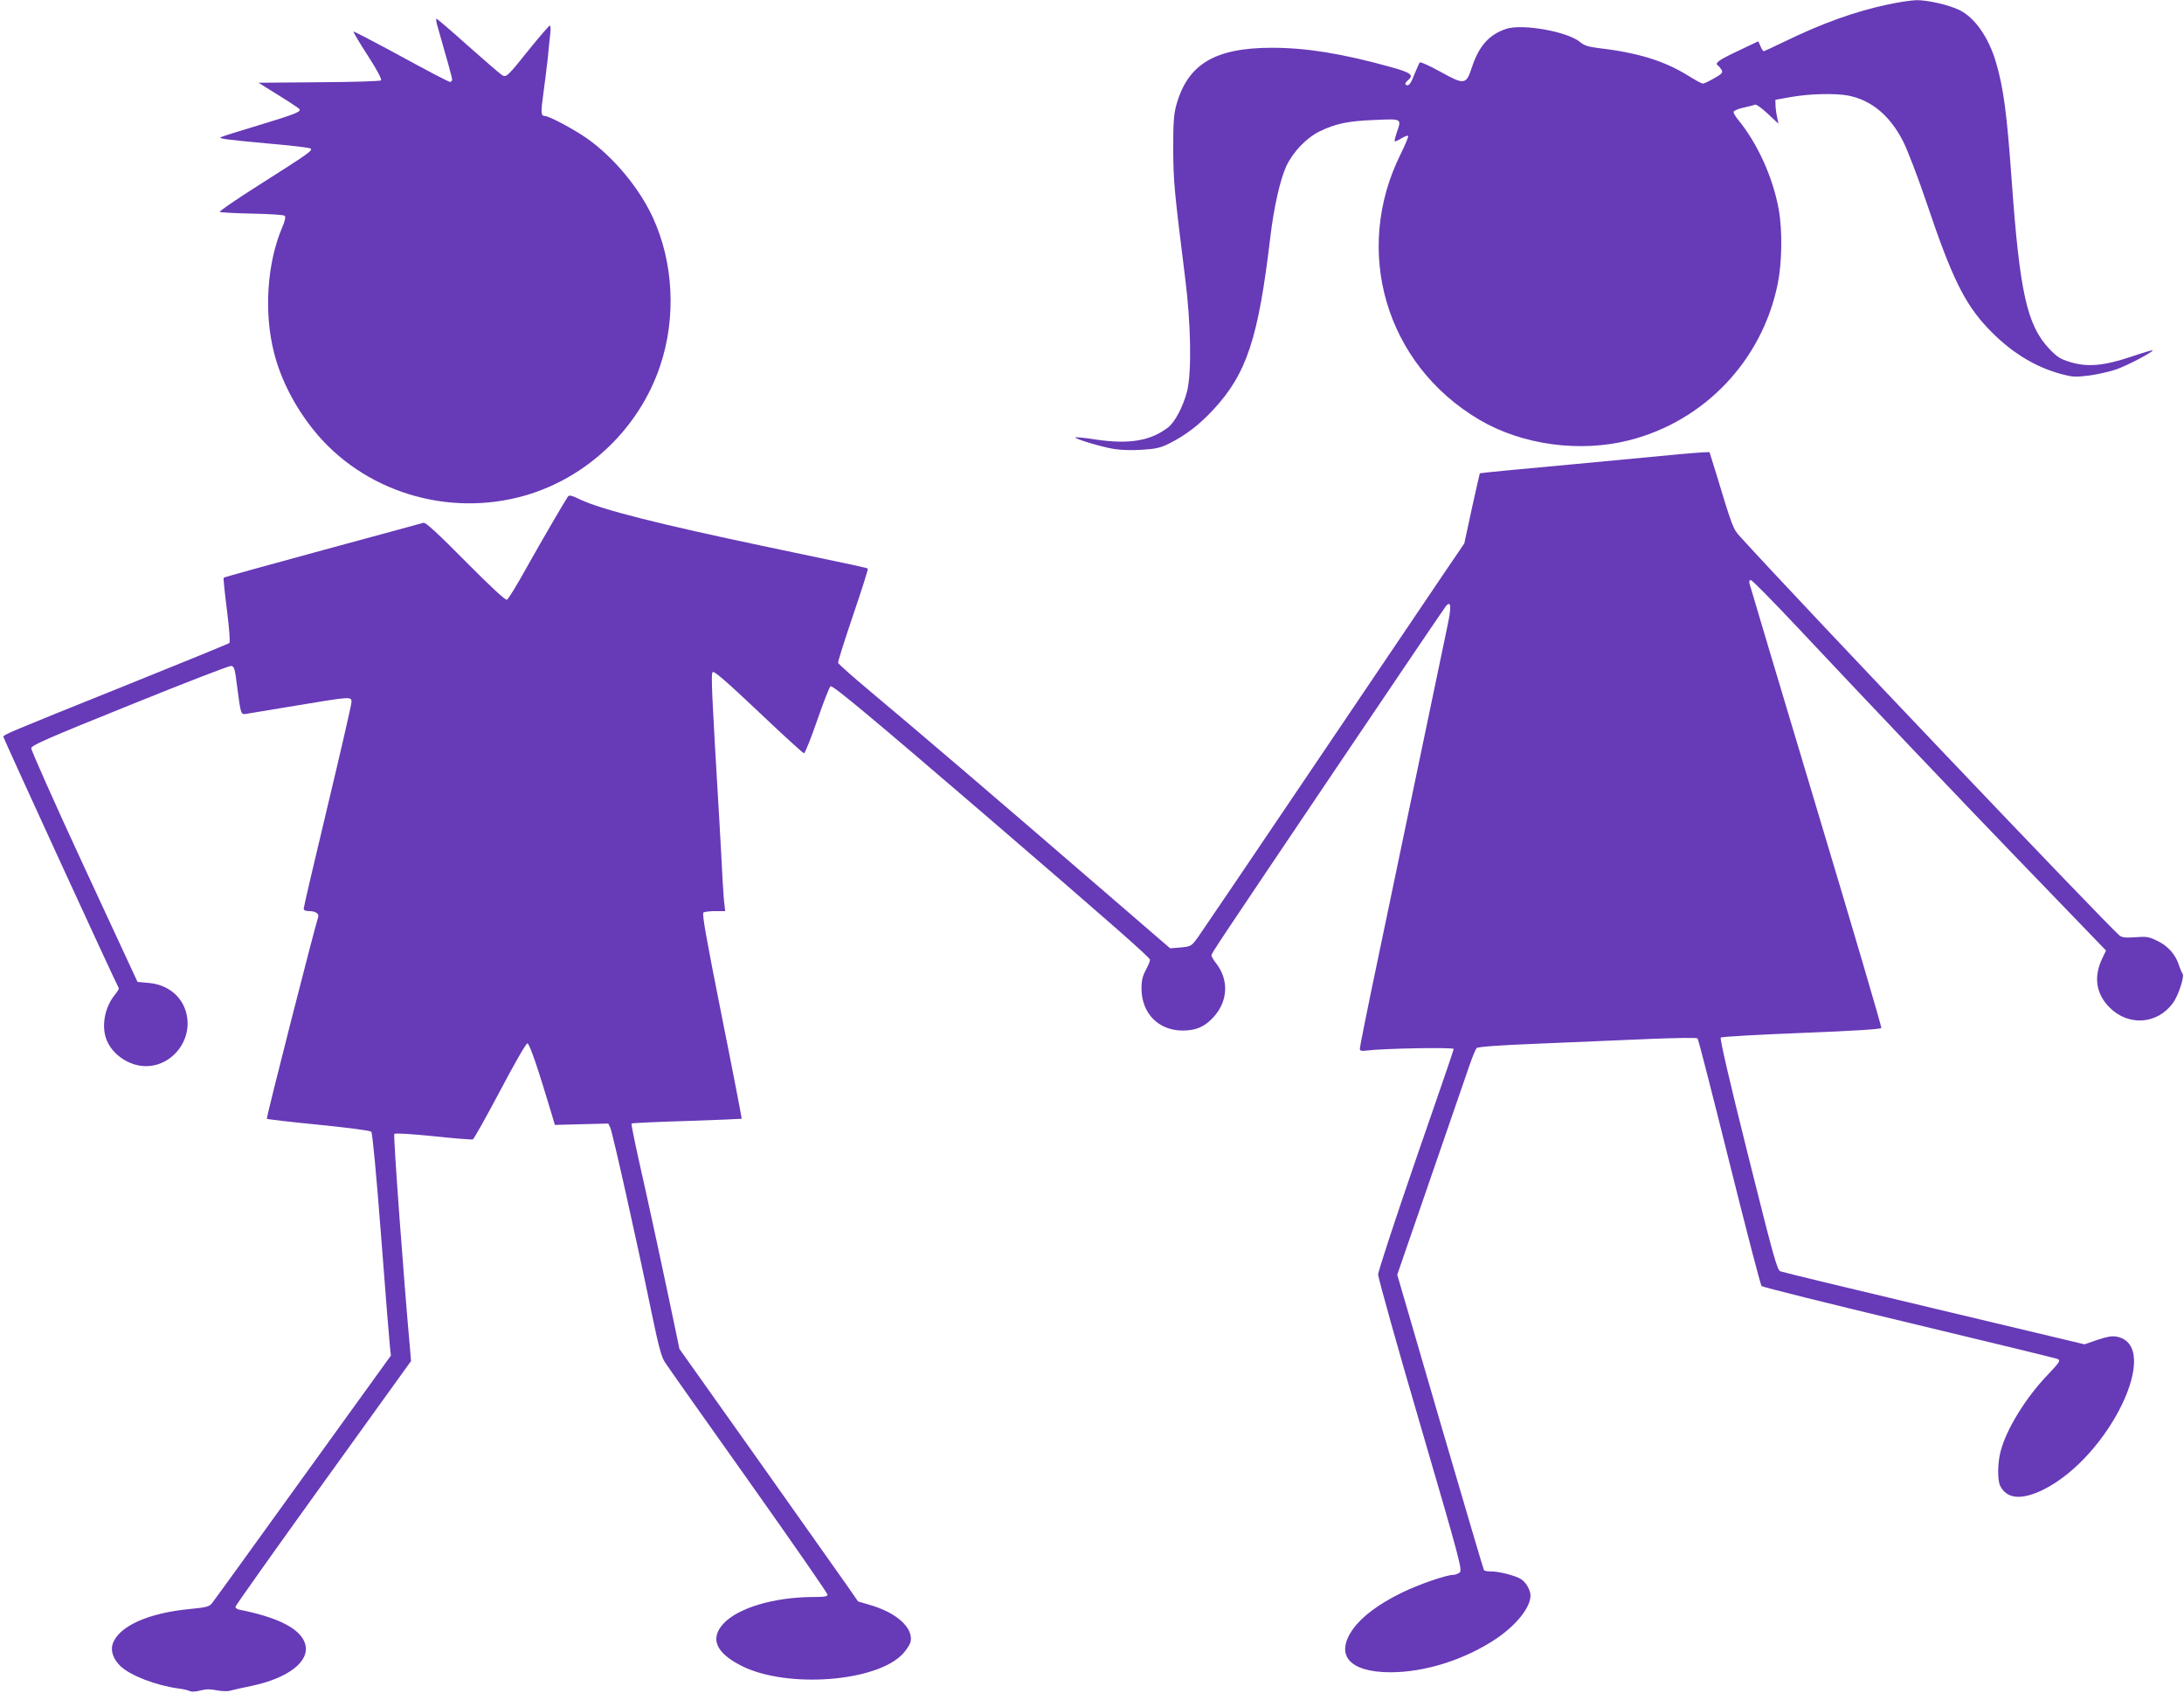
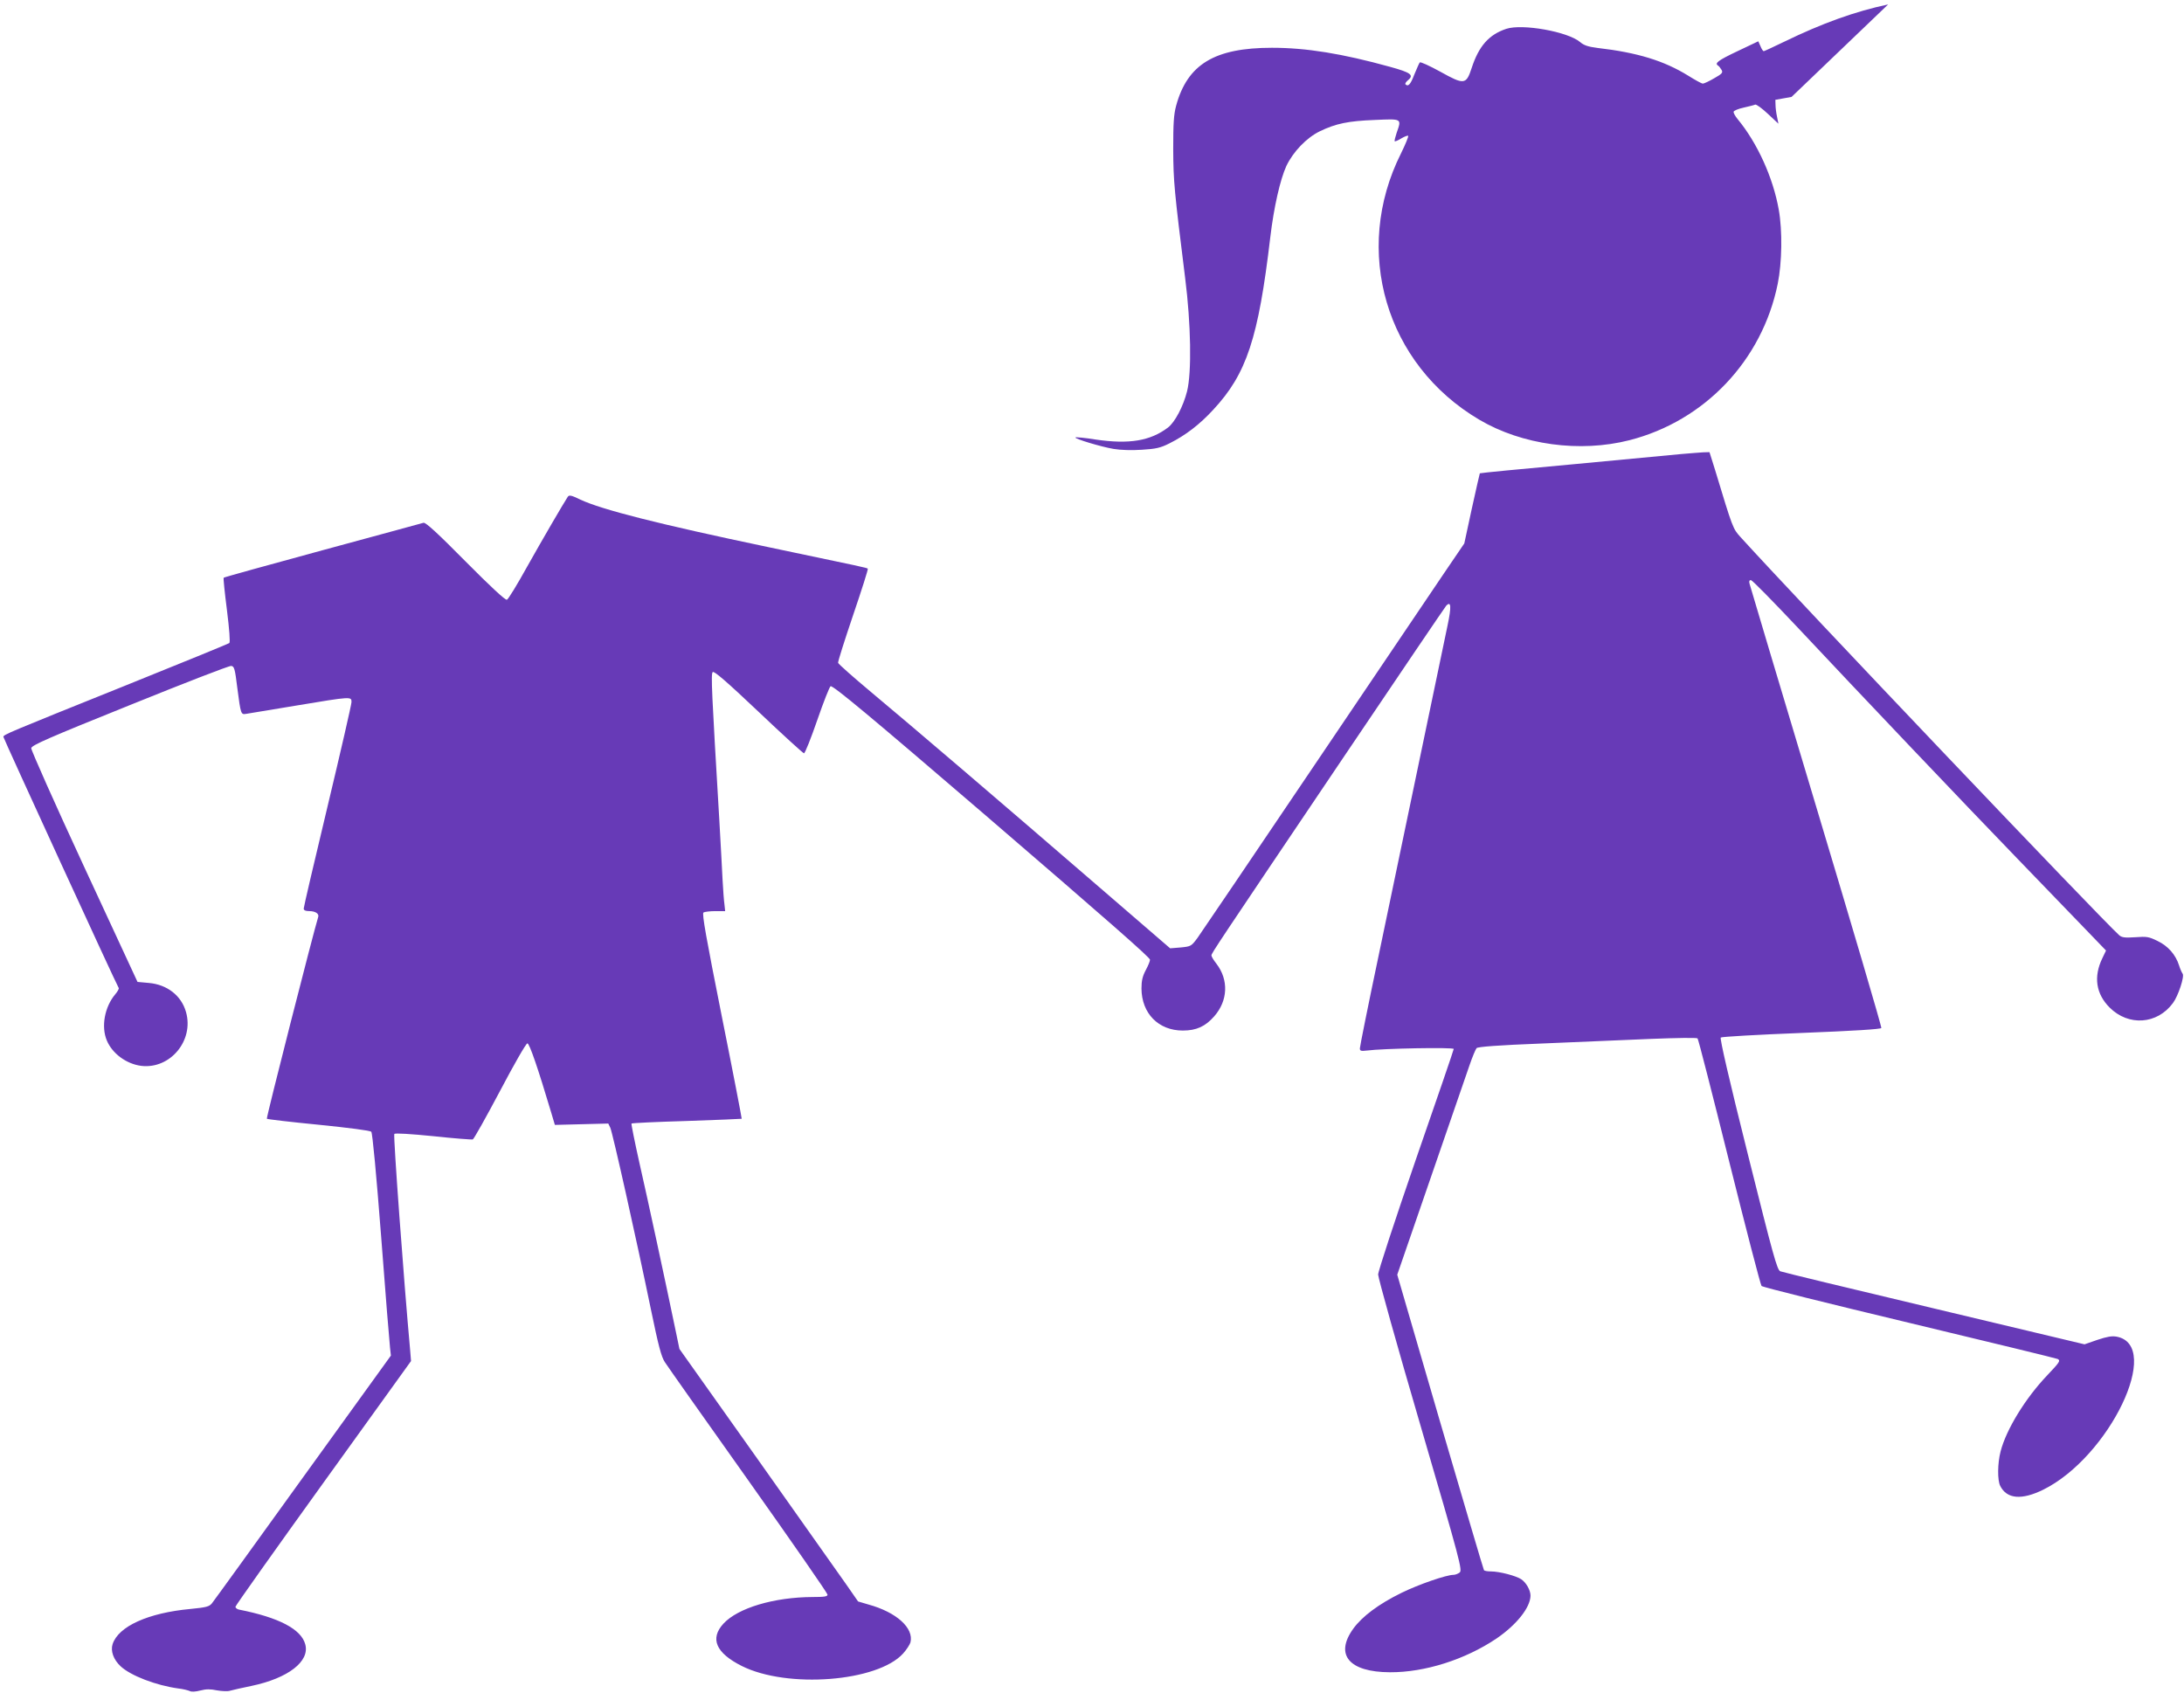
<svg xmlns="http://www.w3.org/2000/svg" version="1.0" width="1280pt" height="992pt" viewBox="0 0 1280 992" preserveAspectRatio="xMidYMid meet">
  <g transform="translate(0,992) scale(0.1,-0.1)" fill="#673ab7" stroke="none">
-     <path d="M11066 9894 c-194 -41 -386 -110 -610 -219 -62 -30 -116 -55 -119 -55 -4 0 -13 13 -19 29 l-13 29 -122 -58 c-116 -55 -136 -71 -113 -85 5 -3 14 -15 20 -25 9 -16 2 -23 -44 -49 -29 -17 -59 -31 -66 -31 -7 0 -45 21 -85 46 -142 88 -298 136 -532 163 -55 7 -80 15 -103 35 -73 61 -338 108 -432 77 -102 -34 -161 -101 -203 -230 -32 -98 -44 -99 -184 -21 -62 34 -116 59 -120 54 -4 -5 -18 -37 -32 -71 -22 -58 -36 -73 -52 -57 -3 4 3 14 15 24 37 30 16 45 -104 78 -282 78 -492 112 -693 112 -337 0 -496 -97 -562 -340 -14 -52 -17 -104 -17 -255 1 -190 6 -241 70 -755 34 -268 39 -553 11 -664 -22 -87 -71 -181 -112 -212 -103 -78 -227 -99 -424 -70 -62 10 -115 15 -118 12 -7 -7 147 -54 223 -67 42 -7 106 -9 166 -5 83 5 109 11 161 37 96 48 178 111 258 198 195 210 264 417 334 1011 21 177 58 338 94 417 40 84 118 165 195 203 95 46 168 61 324 67 161 7 157 9 127 -77 -8 -24 -13 -45 -11 -48 3 -2 20 5 39 17 19 11 37 18 40 15 3 -4 -16 -50 -42 -103 -286 -570 -90 -1237 459 -1561 251 -148 589 -194 880 -120 441 113 778 468 869 917 25 123 28 311 6 434 -33 187 -125 391 -242 532 -13 16 -23 34 -23 41 0 7 26 18 58 25 31 7 63 15 69 18 7 2 40 -22 74 -54 l62 -58 -8 40 c-5 22 -9 54 -9 70 l-1 30 95 17 c110 19 254 22 331 8 135 -26 244 -115 322 -267 27 -53 86 -207 141 -369 144 -428 219 -581 354 -725 129 -137 271 -227 428 -270 71 -19 85 -20 168 -10 50 7 122 23 159 36 66 23 221 105 213 112 -2 2 -59 -15 -127 -38 -158 -53 -254 -62 -356 -31 -59 18 -77 30 -122 77 -131 138 -174 331 -221 989 -28 393 -48 541 -92 691 -43 146 -124 262 -214 306 -64 31 -188 59 -253 58 -31 -1 -105 -12 -165 -25z" />
-     <path d="M2565 9763 c53 -183 85 -299 85 -310 0 -7 -6 -13 -13 -13 -7 0 -136 67 -287 150 -151 82 -276 147 -278 145 -3 -2 35 -66 83 -140 54 -83 84 -140 78 -146 -5 -5 -164 -10 -363 -11 l-355 -3 117 -73 c65 -40 120 -77 123 -81 10 -16 -21 -29 -239 -95 -121 -36 -221 -68 -224 -71 -8 -8 41 -14 278 -36 129 -11 241 -24 249 -29 18 -10 -6 -27 -302 -215 -130 -82 -233 -153 -229 -157 4 -3 89 -8 189 -10 104 -2 186 -7 192 -13 6 -7 1 -31 -16 -70 -88 -208 -107 -497 -47 -732 39 -155 121 -315 230 -451 290 -363 788 -517 1242 -386 367 106 670 397 791 760 95 283 79 606 -44 872 -80 172 -229 351 -385 461 -74 52 -222 131 -246 131 -24 0 -25 20 -10 128 8 59 20 152 26 207 5 55 12 121 15 148 3 26 2 47 -3 47 -4 0 -56 -60 -116 -134 -138 -172 -139 -173 -168 -153 -13 9 -102 86 -198 171 -96 86 -177 156 -182 156 -4 0 -1 -21 7 -47z" />
+     <path d="M11066 9894 c-194 -41 -386 -110 -610 -219 -62 -30 -116 -55 -119 -55 -4 0 -13 13 -19 29 l-13 29 -122 -58 c-116 -55 -136 -71 -113 -85 5 -3 14 -15 20 -25 9 -16 2 -23 -44 -49 -29 -17 -59 -31 -66 -31 -7 0 -45 21 -85 46 -142 88 -298 136 -532 163 -55 7 -80 15 -103 35 -73 61 -338 108 -432 77 -102 -34 -161 -101 -203 -230 -32 -98 -44 -99 -184 -21 -62 34 -116 59 -120 54 -4 -5 -18 -37 -32 -71 -22 -58 -36 -73 -52 -57 -3 4 3 14 15 24 37 30 16 45 -104 78 -282 78 -492 112 -693 112 -337 0 -496 -97 -562 -340 -14 -52 -17 -104 -17 -255 1 -190 6 -241 70 -755 34 -268 39 -553 11 -664 -22 -87 -71 -181 -112 -212 -103 -78 -227 -99 -424 -70 -62 10 -115 15 -118 12 -7 -7 147 -54 223 -67 42 -7 106 -9 166 -5 83 5 109 11 161 37 96 48 178 111 258 198 195 210 264 417 334 1011 21 177 58 338 94 417 40 84 118 165 195 203 95 46 168 61 324 67 161 7 157 9 127 -77 -8 -24 -13 -45 -11 -48 3 -2 20 5 39 17 19 11 37 18 40 15 3 -4 -16 -50 -42 -103 -286 -570 -90 -1237 459 -1561 251 -148 589 -194 880 -120 441 113 778 468 869 917 25 123 28 311 6 434 -33 187 -125 391 -242 532 -13 16 -23 34 -23 41 0 7 26 18 58 25 31 7 63 15 69 18 7 2 40 -22 74 -54 l62 -58 -8 40 c-5 22 -9 54 -9 70 l-1 30 95 17 z" />
    <path d="M9855 7259 c-49 -5 -335 -32 -635 -60 -299 -27 -545 -51 -547 -53 -1 -1 -22 -94 -47 -207 l-44 -204 -119 -175 c-65 -96 -409 -605 -763 -1130 -354 -525 -661 -978 -681 -1006 -37 -50 -39 -51 -99 -57 l-62 -5 -437 377 c-573 495 -1081 929 -1316 1125 -104 87 -191 164 -193 171 -2 7 38 132 88 280 50 147 89 269 86 272 -5 5 -17 8 -586 127 -634 133 -974 219 -1099 278 -51 25 -65 28 -73 17 -28 -43 -148 -249 -239 -411 -57 -103 -110 -190 -118 -193 -9 -4 -94 75 -243 225 -163 165 -234 230 -246 226 -9 -3 -276 -75 -592 -161 -316 -86 -577 -158 -579 -161 -3 -2 6 -87 19 -189 14 -113 20 -189 14 -194 -5 -4 -281 -117 -614 -251 -699 -281 -710 -286 -710 -299 0 -8 661 -1449 676 -1472 2 -4 -7 -21 -21 -37 -62 -74 -83 -189 -49 -270 32 -77 115 -138 202 -149 170 -20 310 149 262 316 -27 96 -111 161 -218 170 l-66 6 -313 675 c-172 371 -311 684 -310 695 2 17 100 60 577 252 316 128 584 232 595 230 18 -2 22 -16 36 -130 20 -153 21 -156 51 -151 13 2 146 24 296 49 324 54 322 53 322 20 0 -14 -63 -288 -140 -610 -77 -321 -140 -591 -140 -600 0 -10 10 -15 33 -15 35 0 58 -15 52 -34 -27 -86 -306 -1179 -301 -1183 3 -3 139 -19 303 -35 178 -18 302 -34 309 -41 7 -7 30 -254 58 -617 25 -333 49 -625 52 -650 l5 -45 -516 -715 c-283 -393 -523 -725 -533 -737 -15 -19 -33 -24 -126 -33 -248 -23 -422 -102 -456 -206 -13 -40 5 -91 47 -130 59 -55 207 -112 338 -130 28 -3 58 -11 67 -15 10 -6 35 -4 62 3 34 9 59 9 97 1 29 -5 64 -7 78 -2 14 4 71 17 125 28 215 45 343 144 315 244 -24 89 -155 157 -387 203 -12 2 -22 10 -22 17 0 6 232 333 515 726 l514 714 -5 61 c-38 417 -100 1263 -93 1270 5 6 97 0 228 -13 121 -13 225 -21 232 -19 6 2 78 130 159 283 81 154 153 280 161 280 12 0 62 -146 139 -404 l22 -74 156 4 157 4 12 -25 c13 -28 152 -648 238 -1065 44 -213 61 -278 82 -309 14 -22 234 -334 489 -693 255 -360 464 -661 464 -669 0 -11 -18 -14 -87 -14 -227 -1 -438 -64 -523 -156 -81 -88 -44 -172 107 -248 267 -134 796 -93 946 73 20 22 39 52 43 65 21 84 -82 177 -246 222 l-61 18 -73 105 c-41 58 -277 392 -524 741 l-450 634 -22 106 c-61 294 -166 781 -212 982 -28 125 -49 230 -47 233 3 3 149 10 324 15 176 6 320 12 322 13 1 2 -51 273 -117 602 -91 457 -117 601 -107 607 6 4 38 8 70 8 l57 0 -4 38 c-3 20 -8 84 -11 142 -3 58 -11 215 -19 350 -45 757 -50 860 -39 871 8 8 81 -55 268 -232 141 -134 262 -244 267 -244 6 0 41 88 78 195 37 107 72 196 78 198 15 5 238 -181 897 -747 736 -633 975 -843 975 -856 0 -8 -11 -35 -25 -61 -19 -36 -25 -62 -25 -108 1 -146 100 -246 242 -246 80 0 132 24 184 83 81 92 86 214 13 309 -16 20 -29 42 -29 48 0 13 19 41 773 1160 324 481 596 882 603 890 29 30 31 -6 8 -115 -32 -155 -274 -1310 -404 -1935 -61 -289 -110 -534 -110 -544 0 -16 6 -17 43 -13 88 12 507 20 507 9 0 -5 -100 -297 -222 -648 -122 -354 -221 -655 -221 -674 0 -19 111 -417 248 -884 235 -804 247 -850 229 -863 -10 -7 -25 -13 -35 -13 -42 0 -204 -56 -304 -105 -135 -66 -232 -139 -284 -211 -110 -153 -24 -254 215 -255 204 -1 441 74 625 198 117 80 198 181 199 251 0 32 -25 76 -54 96 -32 21 -129 46 -178 46 -20 0 -39 3 -41 8 -3 4 -118 395 -257 869 l-251 862 196 568 c108 312 210 609 227 658 17 50 36 95 42 102 8 8 125 17 381 27 204 9 491 21 638 27 151 6 272 8 276 3 5 -5 88 -331 186 -724 98 -393 183 -720 189 -727 6 -7 397 -104 869 -217 472 -113 862 -208 867 -211 17 -10 12 -18 -61 -95 -128 -134 -241 -318 -274 -447 -18 -69 -19 -169 -2 -202 39 -77 126 -84 252 -22 388 192 702 846 430 897 -28 5 -56 0 -113 -19 l-75 -26 -881 210 c-485 115 -890 213 -902 218 -19 8 -42 93 -190 685 -110 439 -165 679 -159 685 6 5 219 17 474 27 305 12 465 22 467 29 3 6 -169 589 -381 1295 -212 707 -388 1295 -391 1308 -4 15 -2 22 8 22 7 0 130 -125 273 -277 361 -385 991 -1048 1291 -1358 138 -143 311 -322 384 -398 l133 -138 -22 -46 c-52 -108 -37 -208 43 -288 111 -111 279 -99 371 26 31 41 69 157 57 172 -5 7 -15 29 -21 49 -20 63 -65 114 -126 143 -51 25 -63 27 -130 22 -61 -4 -78 -2 -94 11 -101 90 -1861 1939 -2220 2334 -45 50 -45 49 -150 396 l-32 102 -37 -1 c-20 -1 -77 -6 -127 -10z" />
  </g>
</svg>